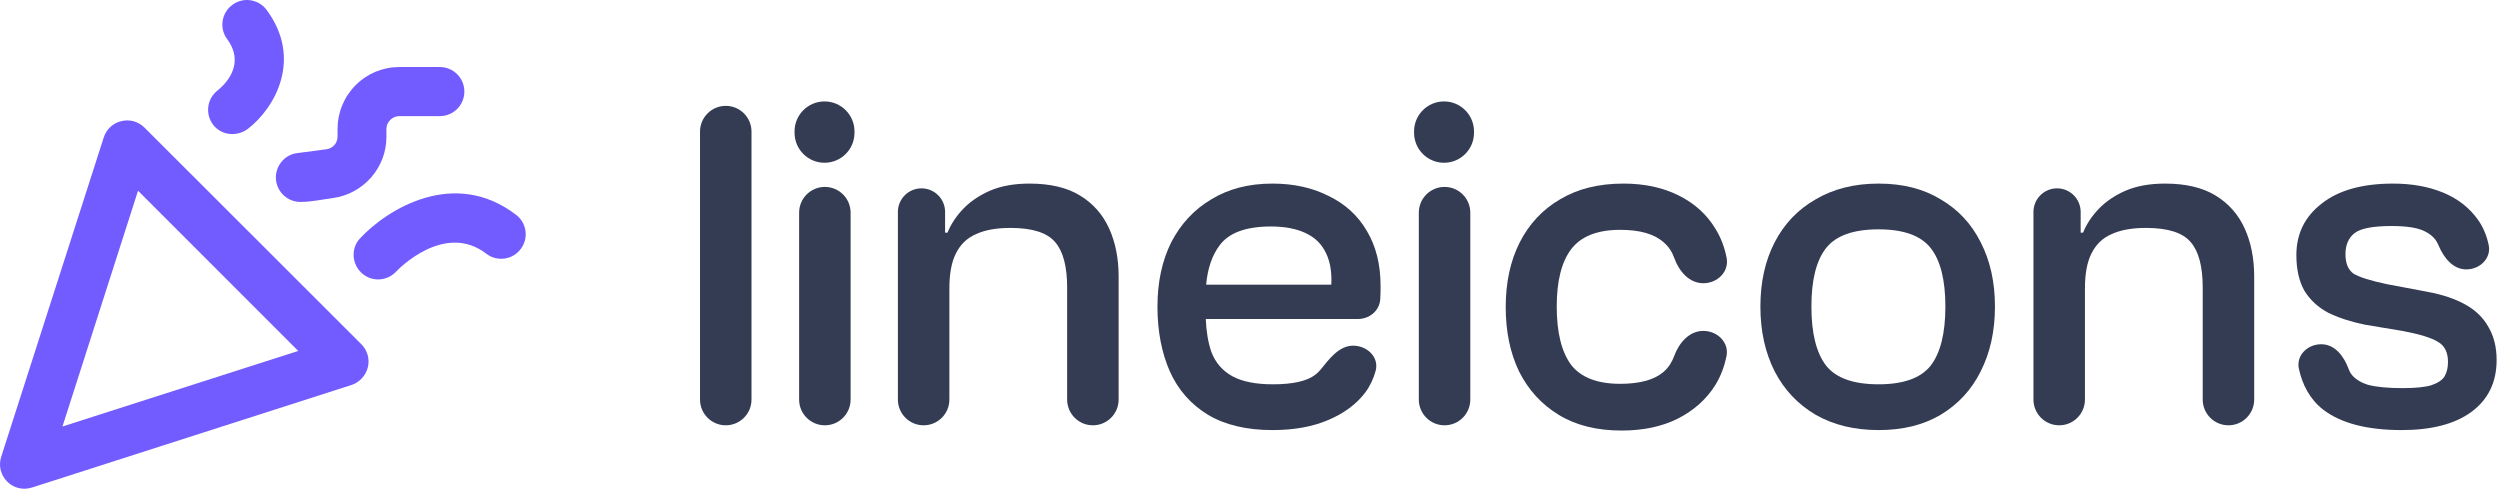
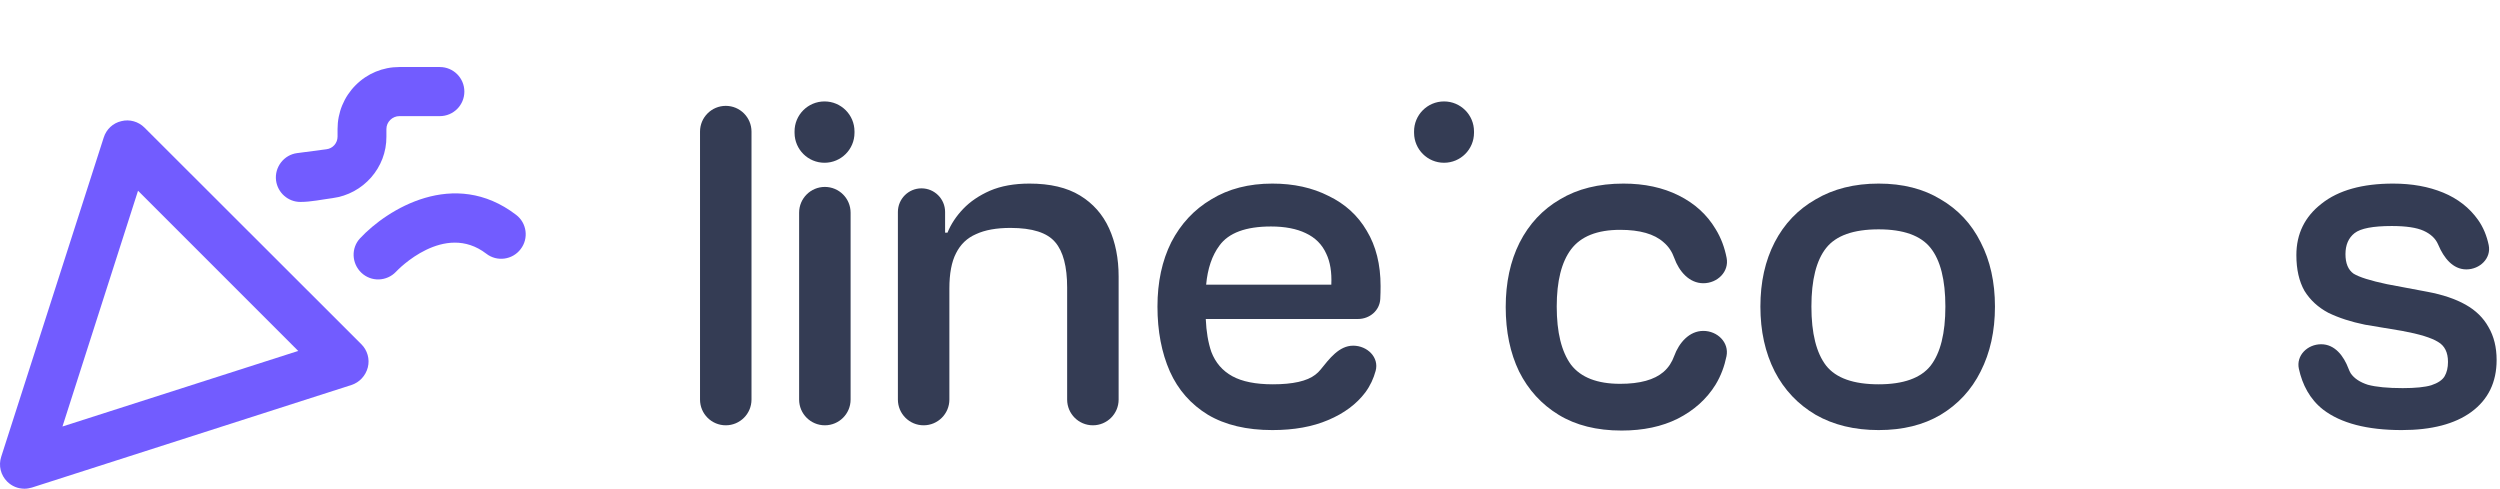
<svg xmlns="http://www.w3.org/2000/svg" class="max-xs:w-[120px] h-8 w-[165px]" viewBox="0 0 133 26" fill="none">
  <path d="M37.241 21.256C37.241 22.013 37.854 22.626 38.611 22.626C39.367 22.626 39.98 22.013 39.98 21.256V7.002C39.98 6.246 39.367 5.632 38.611 5.632C37.854 5.632 37.241 6.246 37.241 7.002V21.256Z" fill="#343C54" />
  <path d="M45.252 21.256C45.252 22.013 44.639 22.626 43.883 22.626C43.126 22.626 42.513 22.013 42.513 21.256V11.314C42.513 10.557 43.126 9.944 43.883 9.944C44.639 9.944 45.252 10.557 45.252 11.314V21.256Z" fill="#343C54" />
-   <path d="M75.481 21.256C75.481 22.013 76.094 22.626 76.85 22.626C77.607 22.626 78.22 22.013 78.22 21.256V11.314C78.22 10.557 77.607 9.944 76.85 9.944C76.094 9.944 75.481 10.557 75.481 11.314V21.256Z" fill="#343C54" />
  <path d="M86.268 22.905C84.949 22.905 83.833 22.626 82.92 22.068C82.007 21.51 81.305 20.741 80.814 19.76C80.341 18.779 80.104 17.638 80.104 16.336C80.104 15.034 80.349 13.892 80.84 12.912C81.347 11.914 82.066 11.145 82.996 10.604C83.926 10.046 85.05 9.767 86.369 9.767C87.485 9.767 88.466 9.978 89.311 10.401C90.157 10.823 90.808 11.415 91.264 12.176C91.566 12.661 91.75 13.179 91.856 13.718C91.999 14.454 91.367 15.068 90.617 15.068C89.868 15.068 89.326 14.436 89.073 13.73C88.959 13.41 88.779 13.119 88.5 12.886C88.009 12.447 87.24 12.227 86.192 12.227C84.974 12.227 84.103 12.573 83.579 13.267C83.072 13.943 82.818 14.958 82.818 16.31C82.818 17.68 83.072 18.712 83.579 19.405C84.103 20.081 84.974 20.419 86.192 20.419C87.24 20.419 88.009 20.208 88.5 19.785C88.773 19.548 88.952 19.258 89.067 18.94C89.323 18.236 89.868 17.604 90.617 17.604C91.367 17.604 91.999 18.218 91.849 18.953C91.741 19.481 91.556 19.99 91.264 20.47C90.791 21.231 90.123 21.831 89.26 22.271C88.415 22.694 87.417 22.905 86.268 22.905Z" fill="#343C54" />
  <path fill-rule="evenodd" clip-rule="evenodd" d="M96.595 22.068C97.542 22.609 98.658 22.88 99.943 22.88C101.228 22.88 102.327 22.609 103.24 22.068C104.17 21.51 104.881 20.741 105.371 19.76C105.878 18.762 106.132 17.612 106.132 16.31C106.132 15.008 105.878 13.867 105.371 12.886C104.881 11.906 104.17 11.145 103.24 10.604C102.327 10.046 101.228 9.767 99.943 9.767C98.658 9.767 97.542 10.046 96.595 10.604C95.648 11.145 94.921 11.906 94.414 12.886C93.907 13.867 93.653 15.008 93.653 16.31C93.653 17.612 93.907 18.762 94.414 19.76C94.921 20.741 95.648 21.51 96.595 22.068ZM102.708 19.456C102.184 20.115 101.262 20.445 99.943 20.445C98.607 20.445 97.677 20.115 97.153 19.456C96.629 18.779 96.367 17.731 96.367 16.31C96.367 14.89 96.629 13.85 97.153 13.191C97.677 12.531 98.607 12.201 99.943 12.201C101.262 12.201 102.184 12.531 102.708 13.191C103.232 13.85 103.494 14.89 103.494 16.31C103.494 17.731 103.232 18.779 102.708 19.456Z" fill="#343C54" />
-   <path d="M119.923 21.256C119.923 22.013 119.31 22.626 118.553 22.626C117.797 22.626 117.184 22.013 117.184 21.256V15.296C117.184 14.18 116.972 13.377 116.549 12.886C116.127 12.379 115.332 12.125 114.165 12.125C113.421 12.125 112.813 12.235 112.339 12.455C111.866 12.658 111.511 12.996 111.274 13.47C111.037 13.926 110.919 14.552 110.919 15.347V21.256C110.919 22.013 110.306 22.626 109.549 22.626C108.793 22.626 108.18 22.013 108.18 21.256V11.276C108.18 10.582 108.742 10.02 109.435 10.02C110.128 10.02 110.691 10.582 110.691 11.276V12.379H110.817C111.003 11.922 111.282 11.5 111.654 11.111C112.026 10.722 112.5 10.401 113.075 10.147C113.667 9.893 114.368 9.767 115.18 9.767C116.279 9.767 117.175 9.978 117.868 10.401C118.562 10.823 119.077 11.407 119.416 12.151C119.754 12.895 119.923 13.749 119.923 14.713V21.256Z" fill="#343C54" />
  <path d="M127.772 22.88C125.929 22.88 124.534 22.516 123.587 21.789C122.878 21.232 122.485 20.461 122.301 19.624C122.144 18.912 122.757 18.314 123.486 18.314C124.214 18.314 124.687 18.936 124.943 19.618C124.974 19.701 125.012 19.782 125.058 19.861C125.244 20.132 125.549 20.335 125.971 20.47C126.411 20.588 127.028 20.648 127.823 20.648C128.499 20.648 129.007 20.597 129.345 20.495C129.7 20.377 129.937 20.216 130.055 20.014C130.173 19.811 130.233 19.557 130.233 19.253C130.233 18.745 130.055 18.39 129.7 18.187C129.345 17.968 128.711 17.773 127.798 17.604L125.819 17.274C125.075 17.122 124.424 16.911 123.866 16.64C123.325 16.353 122.902 15.964 122.598 15.473C122.311 14.966 122.167 14.332 122.167 13.571C122.167 12.438 122.615 11.525 123.511 10.832C124.407 10.122 125.676 9.767 127.316 9.767C128.313 9.767 129.201 9.927 129.979 10.248C130.757 10.57 131.374 11.052 131.83 11.694C132.123 12.107 132.298 12.56 132.398 13.034C132.546 13.739 131.93 14.332 131.209 14.332C130.488 14.332 130.009 13.711 129.727 13.047C129.718 13.027 129.709 13.008 129.7 12.988C129.565 12.683 129.311 12.447 128.939 12.278C128.567 12.108 128.001 12.024 127.24 12.024C126.242 12.024 125.583 12.151 125.261 12.404C124.94 12.658 124.779 13.03 124.779 13.52C124.779 14.011 124.923 14.357 125.211 14.56C125.515 14.746 126.107 14.932 126.986 15.118L129.142 15.524C129.954 15.676 130.63 15.905 131.171 16.209C131.712 16.513 132.118 16.911 132.388 17.401C132.676 17.891 132.82 18.475 132.82 19.151C132.82 20.335 132.372 21.256 131.475 21.916C130.596 22.558 129.362 22.88 127.772 22.88Z" fill="#343C54" />
  <path fill-rule="evenodd" clip-rule="evenodd" d="M67.69 22.88C66.32 22.88 65.179 22.609 64.266 22.068C63.352 21.51 62.676 20.741 62.236 19.76C61.797 18.762 61.577 17.612 61.577 16.31C61.577 15.008 61.822 13.867 62.312 12.886C62.82 11.906 63.53 11.145 64.443 10.604C65.356 10.046 66.438 9.767 67.69 9.767C68.823 9.767 69.82 9.986 70.683 10.426C71.562 10.849 72.238 11.466 72.712 12.278C73.202 13.089 73.447 14.07 73.447 15.22C73.447 15.445 73.442 15.673 73.431 15.902C73.4 16.521 72.866 16.97 72.246 16.97H64.147C64.175 17.642 64.273 18.225 64.443 18.72C64.663 19.295 65.035 19.726 65.559 20.014C66.083 20.301 66.802 20.445 67.715 20.445C68.78 20.445 69.533 20.276 69.972 19.937C70.082 19.853 70.175 19.762 70.253 19.665C70.724 19.082 71.239 18.39 71.989 18.39C72.738 18.39 73.382 19.011 73.183 19.733C73.073 20.136 72.898 20.52 72.635 20.876C72.162 21.502 71.503 21.992 70.657 22.347C69.829 22.702 68.839 22.88 67.69 22.88ZM64.874 13.064C64.48 13.594 64.245 14.287 64.167 15.144H70.826C70.856 14.481 70.766 13.931 70.556 13.495C70.336 13.005 69.972 12.641 69.465 12.404C68.975 12.168 68.358 12.049 67.614 12.049C66.278 12.049 65.365 12.387 64.874 13.064Z" fill="#343C54" />
  <path d="M56.772 21.256C56.772 22.013 57.385 22.626 58.141 22.626C58.898 22.626 59.511 22.013 59.511 21.256V14.713C59.511 13.749 59.342 12.895 59.004 12.151C58.666 11.407 58.15 10.823 57.457 10.401C56.763 9.978 55.867 9.767 54.768 9.767C53.956 9.767 53.255 9.893 52.663 10.147C52.088 10.401 51.615 10.722 51.243 11.111C50.871 11.5 50.592 11.922 50.406 12.379H50.279V11.276C50.279 10.582 49.717 10.02 49.023 10.02C48.33 10.02 47.768 10.582 47.768 11.276V21.256C47.768 22.013 48.381 22.626 49.137 22.626C49.894 22.626 50.507 22.013 50.507 21.256V15.347C50.507 14.552 50.625 13.926 50.862 13.47C51.099 12.996 51.454 12.658 51.927 12.455C52.401 12.235 53.01 12.125 53.754 12.125C54.92 12.125 55.715 12.379 56.138 12.886C56.56 13.377 56.772 14.18 56.772 15.296V21.256Z" fill="#343C54" />
  <path d="M45.459 7.065C45.459 7.945 44.745 8.659 43.865 8.659C42.99 8.659 42.279 7.954 42.271 7.079L42.27 7.005C42.262 6.119 42.978 5.396 43.865 5.396C44.745 5.396 45.459 6.11 45.459 6.99V7.065Z" fill="#343C54" />
  <path d="M78.417 7.065C78.417 7.945 77.704 8.659 76.823 8.659C75.948 8.659 75.237 7.954 75.229 7.079L75.228 7.005C75.22 6.119 75.936 5.396 76.823 5.396C77.703 5.396 78.417 6.11 78.417 6.99V7.065Z" fill="#343C54" />
  <path d="M7.685 6.787C7.368 6.47 6.899 6.331 6.455 6.445C6.011 6.546 5.656 6.876 5.517 7.32L0.064 24.301C-0.089 24.77 0.038 25.277 0.381 25.619C0.634 25.873 0.964 26 1.306 26C1.433 26 1.573 25.975 1.7 25.937L18.693 20.483C19.124 20.344 19.454 19.989 19.568 19.545C19.682 19.101 19.543 18.632 19.226 18.315L7.685 6.787ZM3.323 22.69L7.343 10.148L15.865 18.67L3.323 22.69Z" fill="#725CFF" />
  <path d="M14.686 9.602C14.774 10.261 15.332 10.743 15.979 10.743C16.548 10.743 17.128 10.614 17.691 10.54C19.327 10.325 20.57 8.917 20.557 7.269V6.863C20.557 6.673 20.634 6.508 20.76 6.381C20.887 6.254 21.065 6.178 21.242 6.178H23.398C24.121 6.178 24.704 5.595 24.704 4.872C24.704 4.149 24.121 3.566 23.398 3.566H21.242C20.367 3.566 19.543 3.908 18.922 4.529C18.3 5.151 17.958 5.988 17.958 6.863V7.269C17.958 7.611 17.704 7.903 17.362 7.941L15.814 8.144C15.104 8.232 14.597 8.892 14.686 9.602Z" fill="#725CFF" />
  <path d="M27.456 11.429C24.158 8.905 20.595 11.137 19.162 12.671C18.667 13.191 18.705 14.016 19.225 14.51C19.753 15.011 20.576 14.973 21.064 14.46C21.166 14.345 23.639 11.784 25.87 13.496C26.441 13.94 27.265 13.825 27.697 13.255C28.14 12.684 28.026 11.86 27.456 11.429Z" fill="#725CFF" />
-   <path d="M13.176 6.863C14.635 5.747 16.106 3.135 14.191 0.535C13.759 -0.048 12.948 -0.175 12.364 0.256C11.781 0.687 11.654 1.499 12.085 2.082C13.087 3.439 11.946 4.517 11.578 4.809C11.008 5.253 10.906 6.064 11.337 6.635C11.784 7.215 12.604 7.285 13.176 6.863Z" fill="#725CFF" />
</svg>